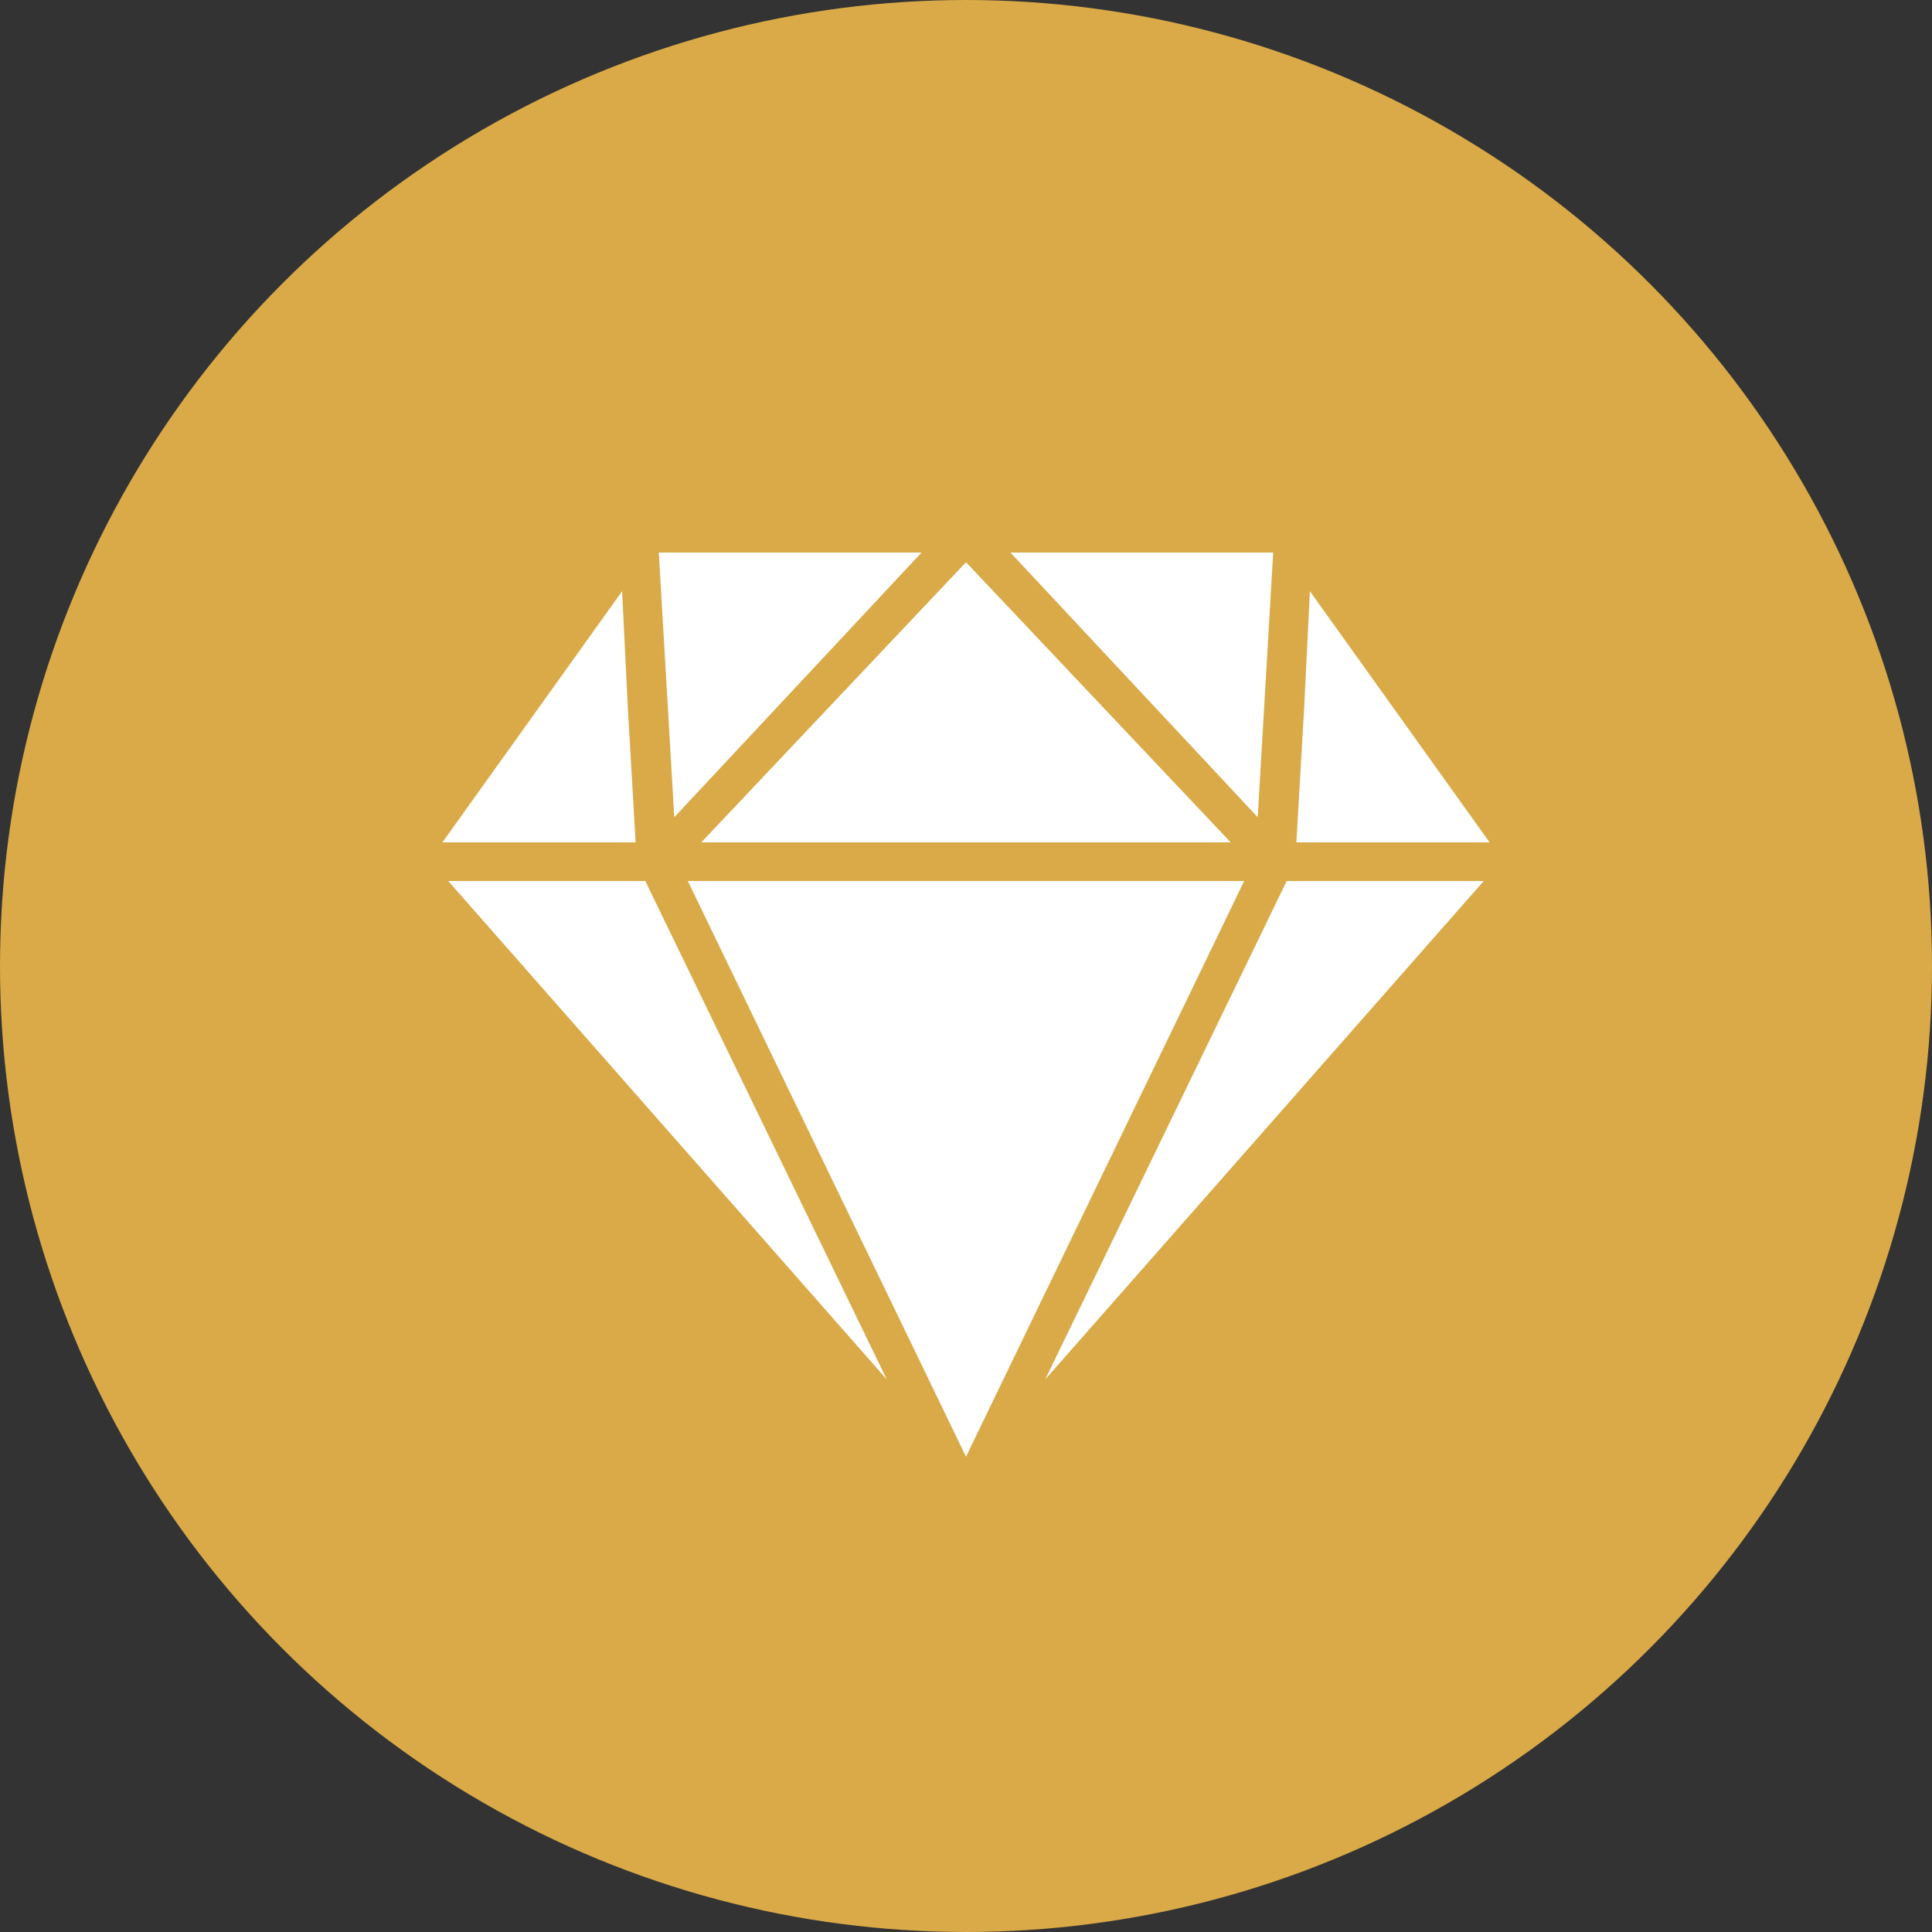
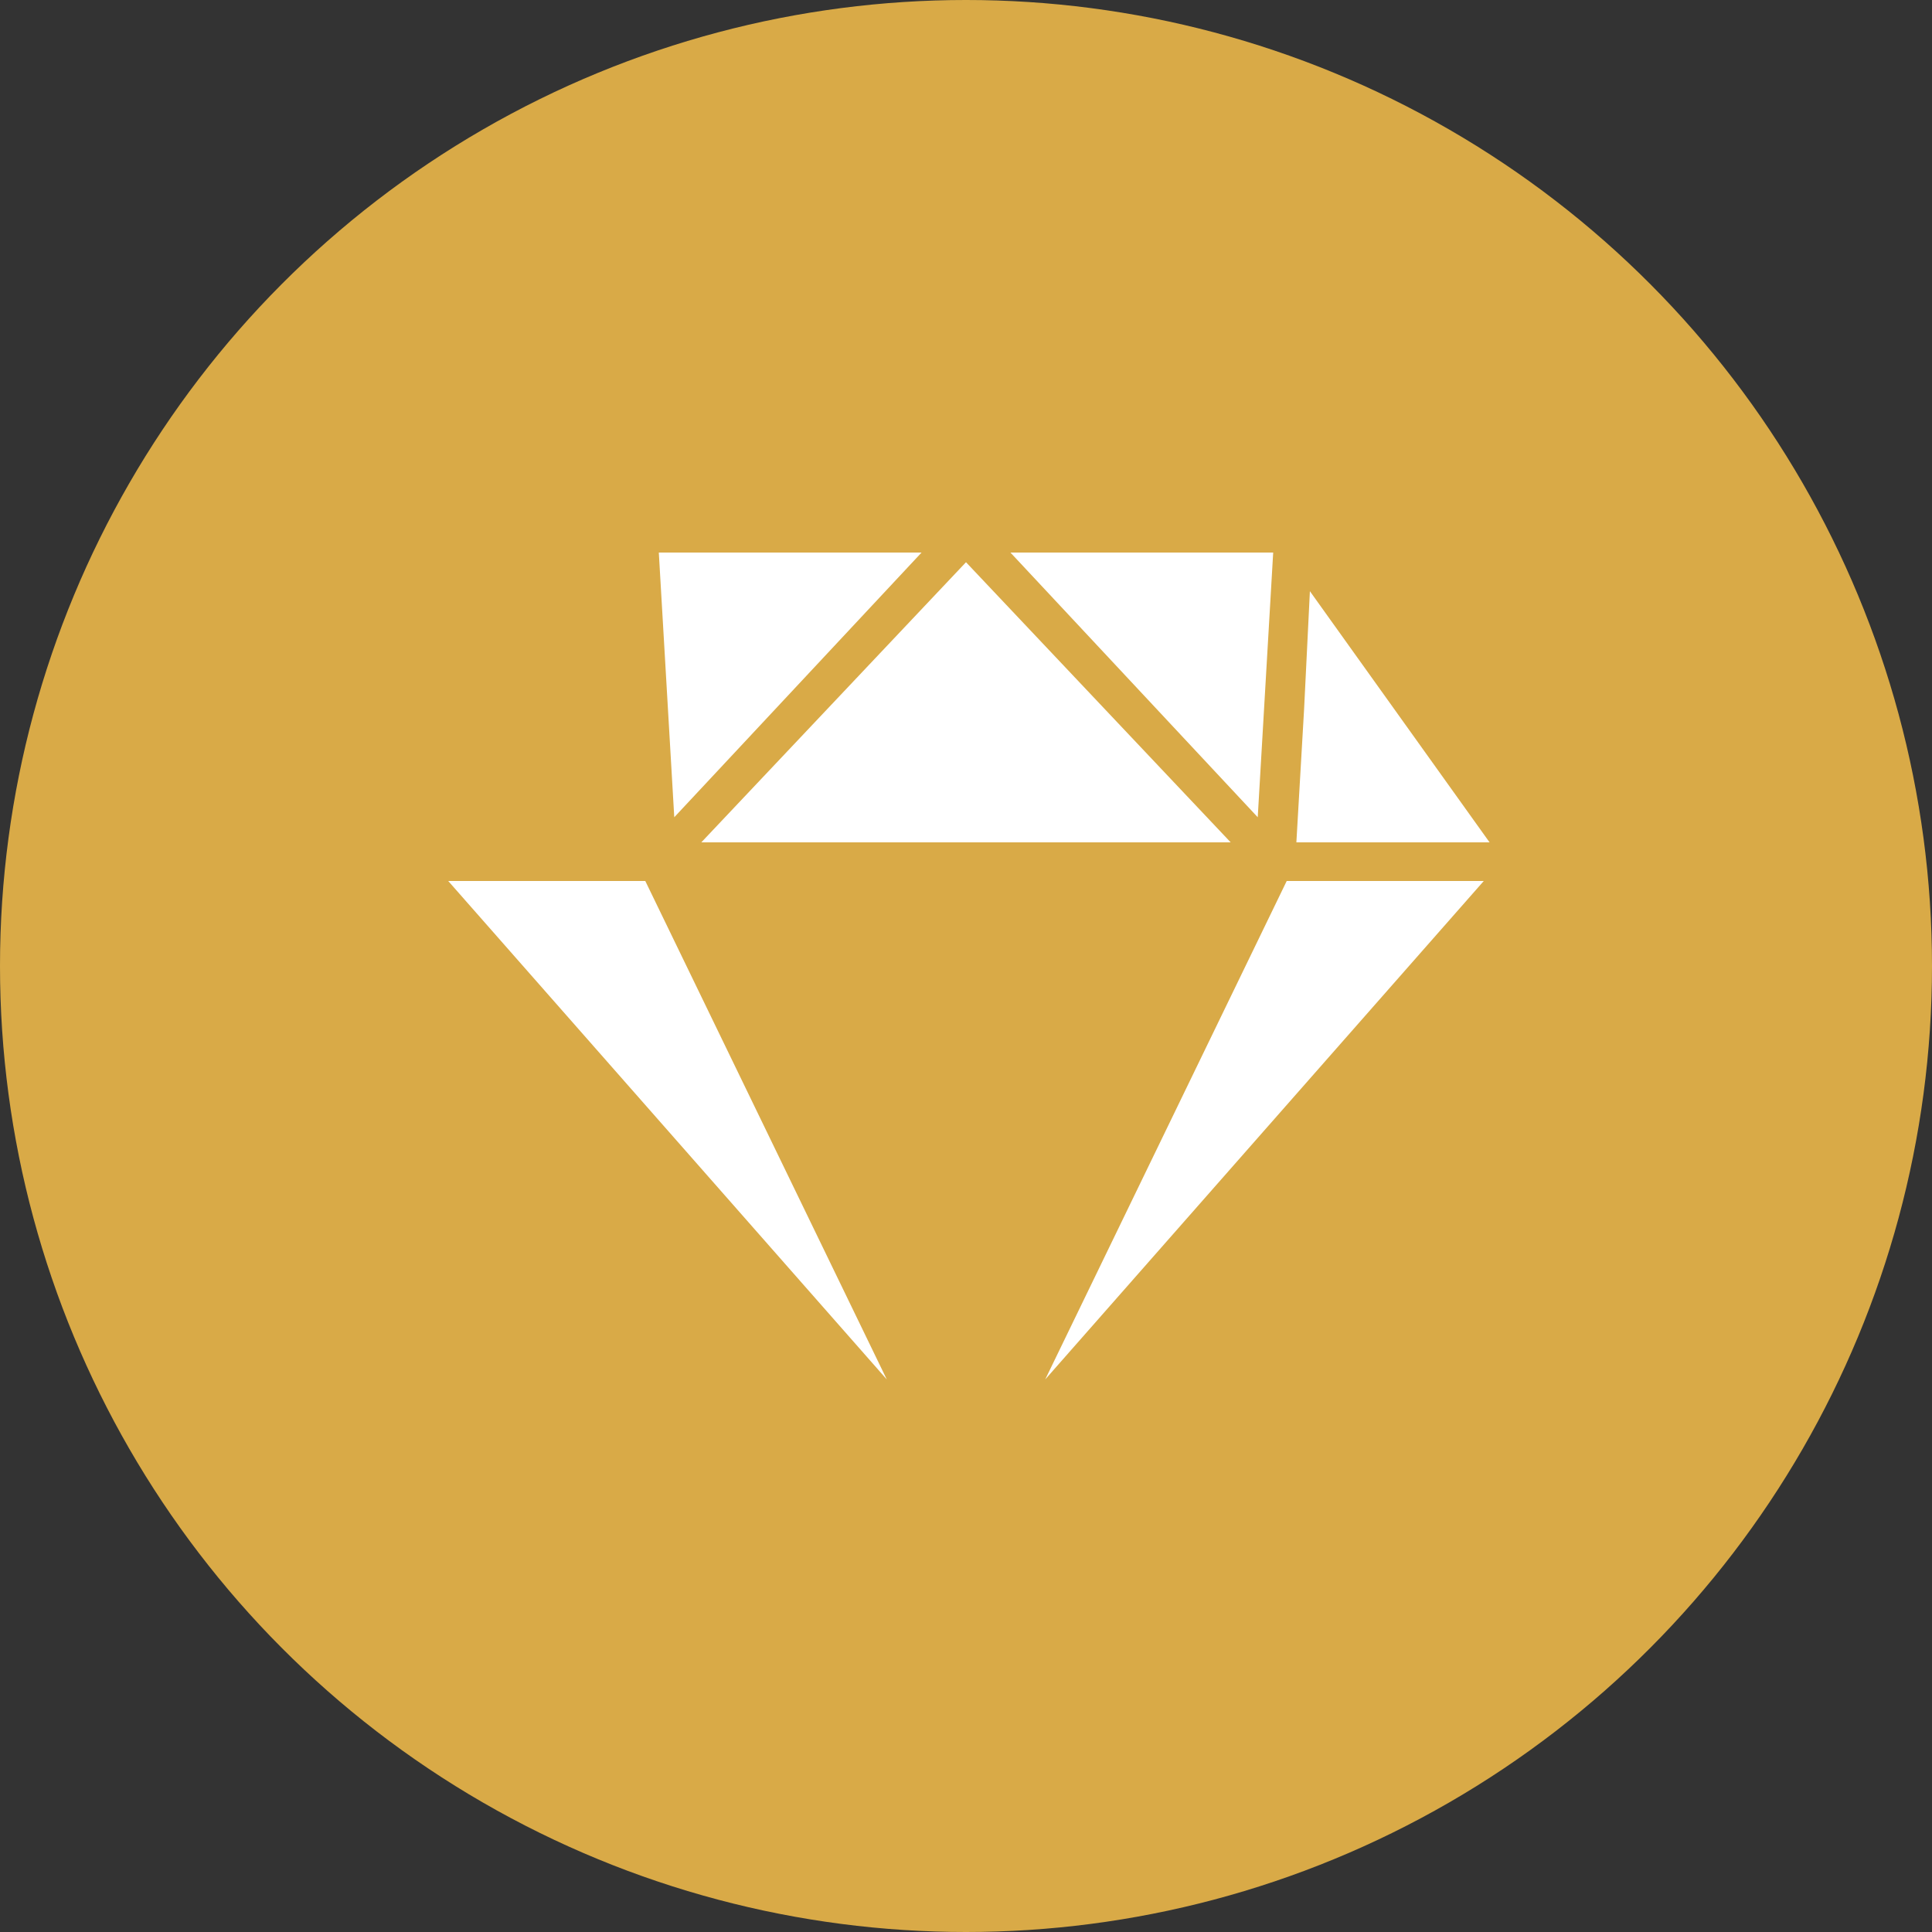
<svg xmlns="http://www.w3.org/2000/svg" version="1.1" id="Ebene_1" x="0px" y="0px" width="100px" height="100px" viewBox="0 0 100 100" style="enable-background:new 0 0 100 100;" xml:space="preserve">
  <rect x="0" y="0" width="100" height="100" fill="#333333" stroke="none" />
  <style type="text/css"> .st0{fill:#D9AA47;} .st1{fill-rule:evenodd;clip-rule:evenodd;fill:#FFFFFF;} </style>
  <g>
    <circle class="st0" cx="50" cy="50" r="50" />
  </g>
  <g>
    <g transform="translate(-723, -731)">
      <g transform="translate(722, 731)">
        <polygon class="st1" points="34.4,45.6 24.2,45.6 46.9,71.4 " />
        <polygon class="st1" points="67.6,45.6 55.1,71.4 77.8,45.6 " />
        <polygon class="st1" points="35.9,42.3 48.7,28.6 35.1,28.6 " />
        <polygon class="st1" points="78.1,43.6 68.8,30.6 68.5,36.7 68.1,43.6 " />
-         <polygon class="st1" points="33.9,43.6 33.5,36.7 33.2,30.6 23.9,43.6 " />
-         <polygon class="st1" points="65.4,45.6 36.6,45.6 51,75.4 " />
        <polygon class="st1" points="66.1,42.3 66.9,28.6 53.3,28.6 " />
        <polygon class="st1" points="37.3,43.6 64.7,43.6 51,29.1 " />
      </g>
    </g>
  </g>
</svg>